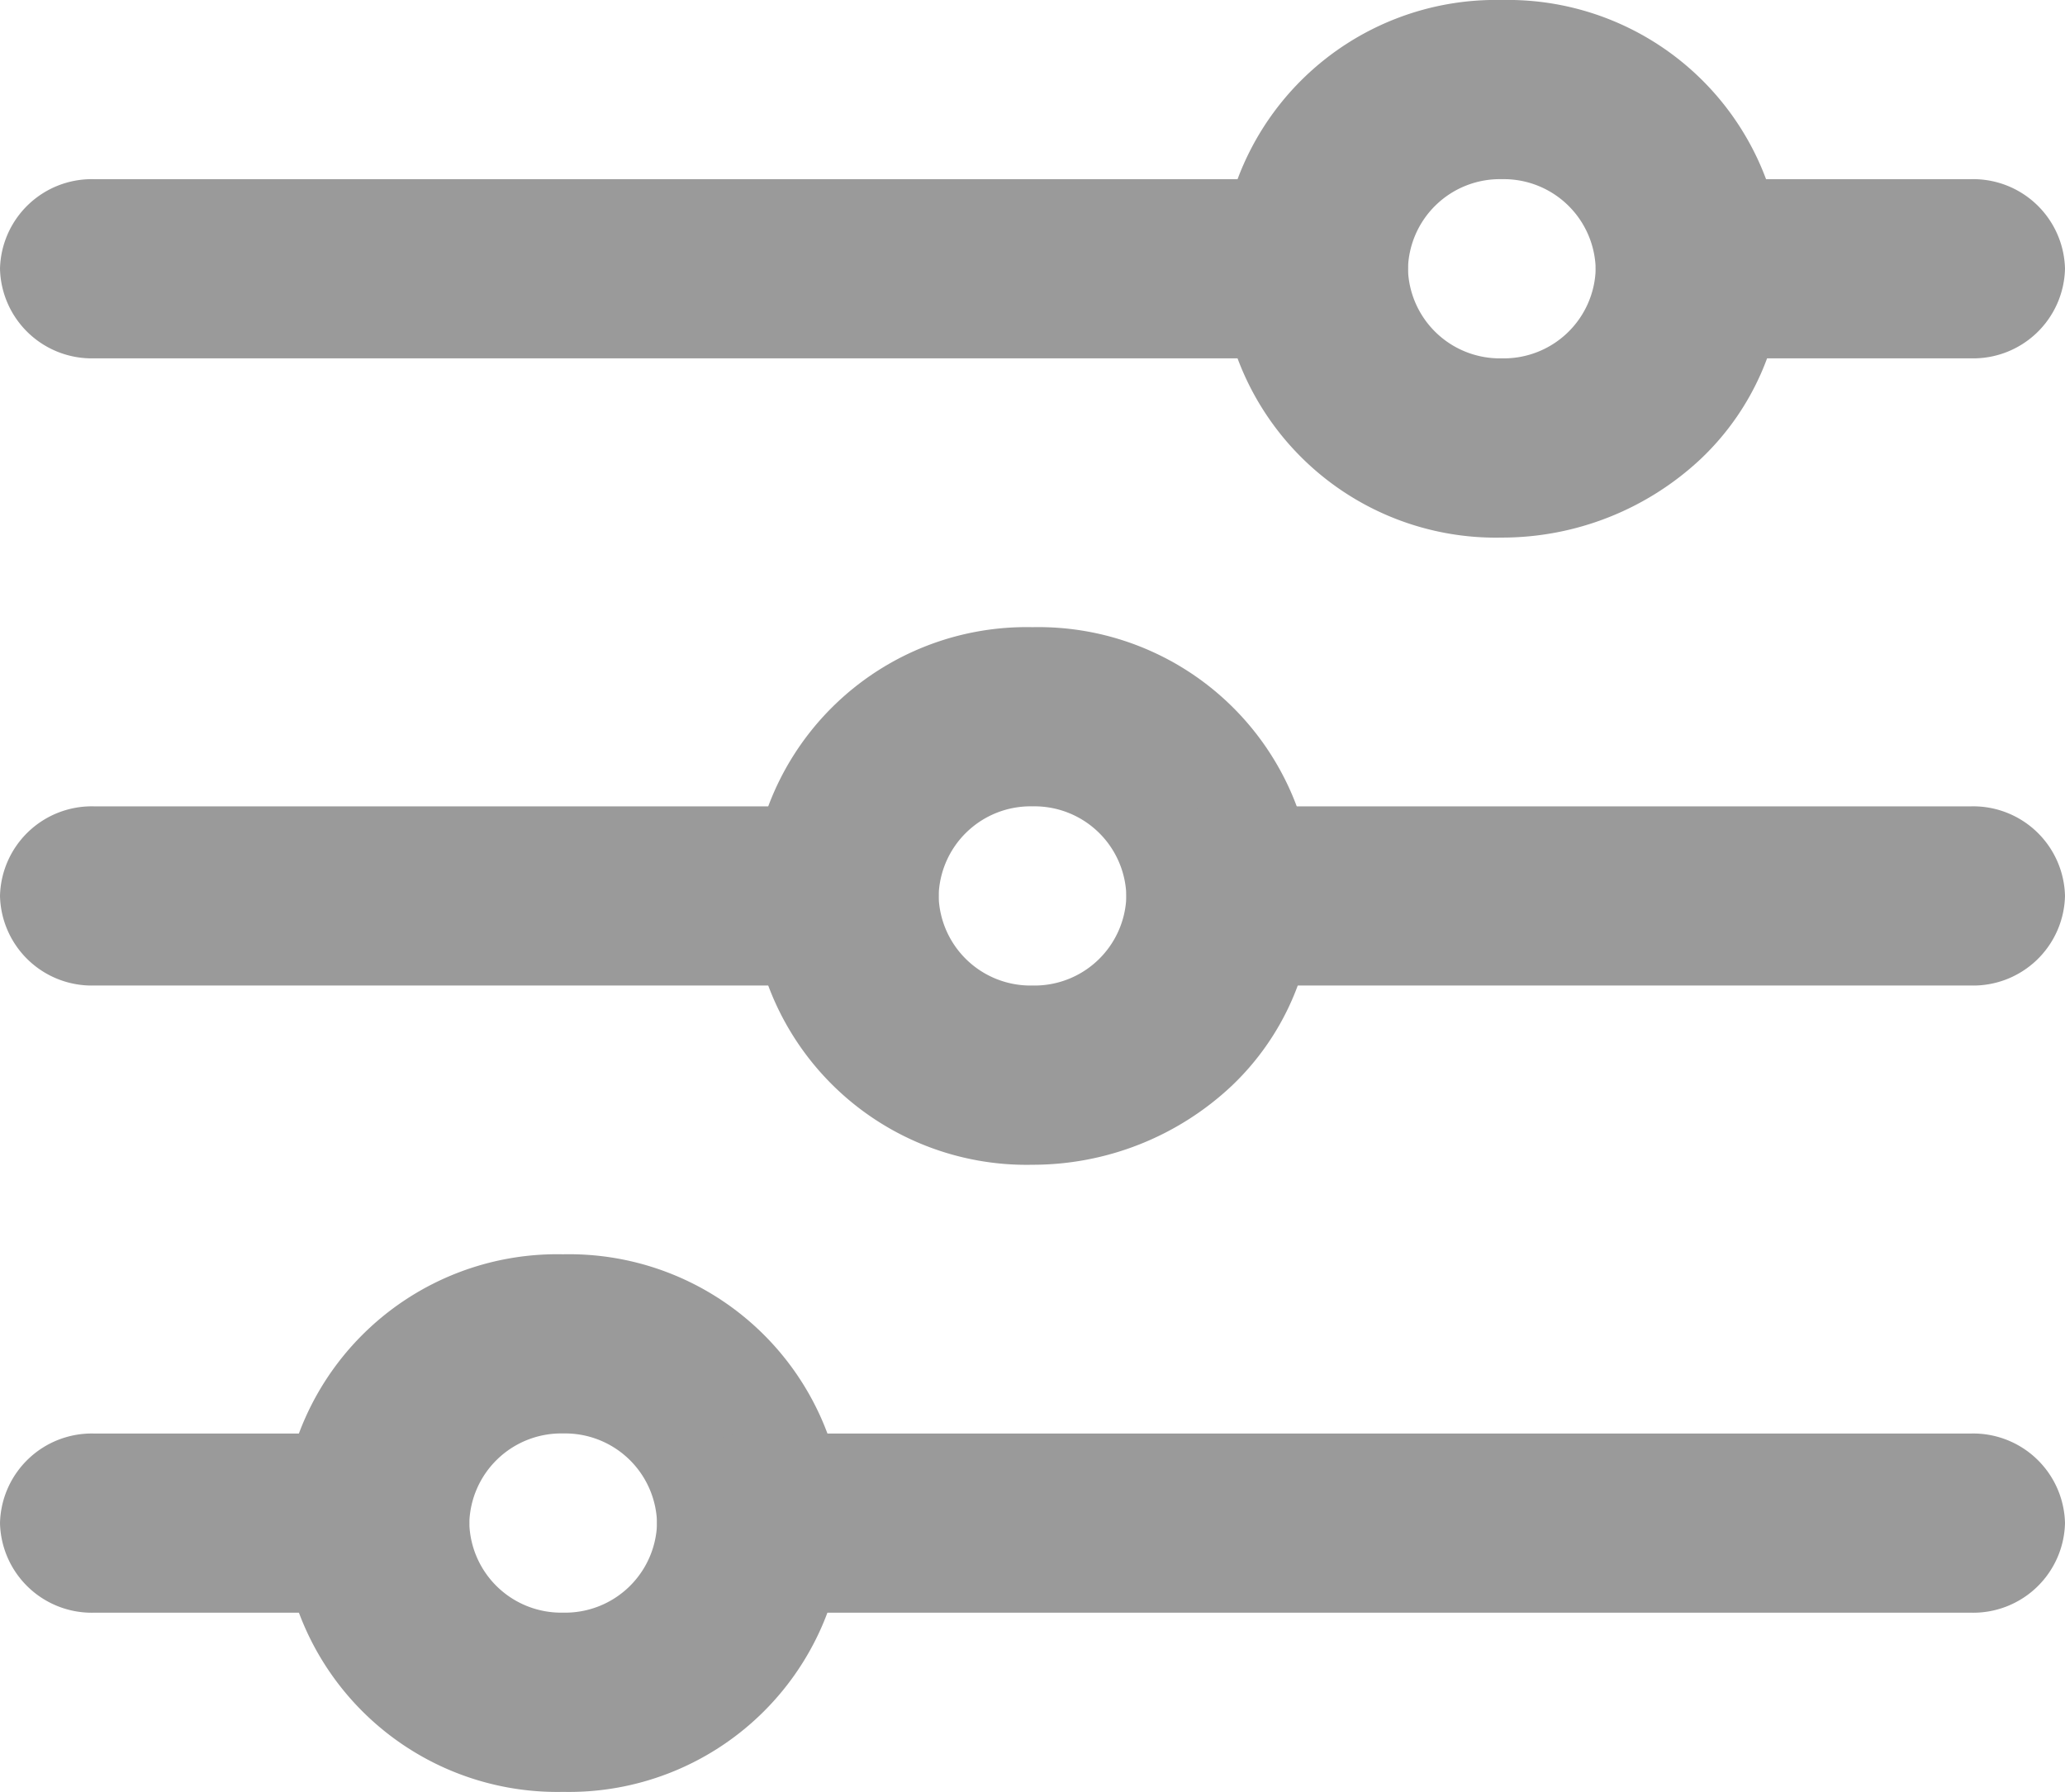
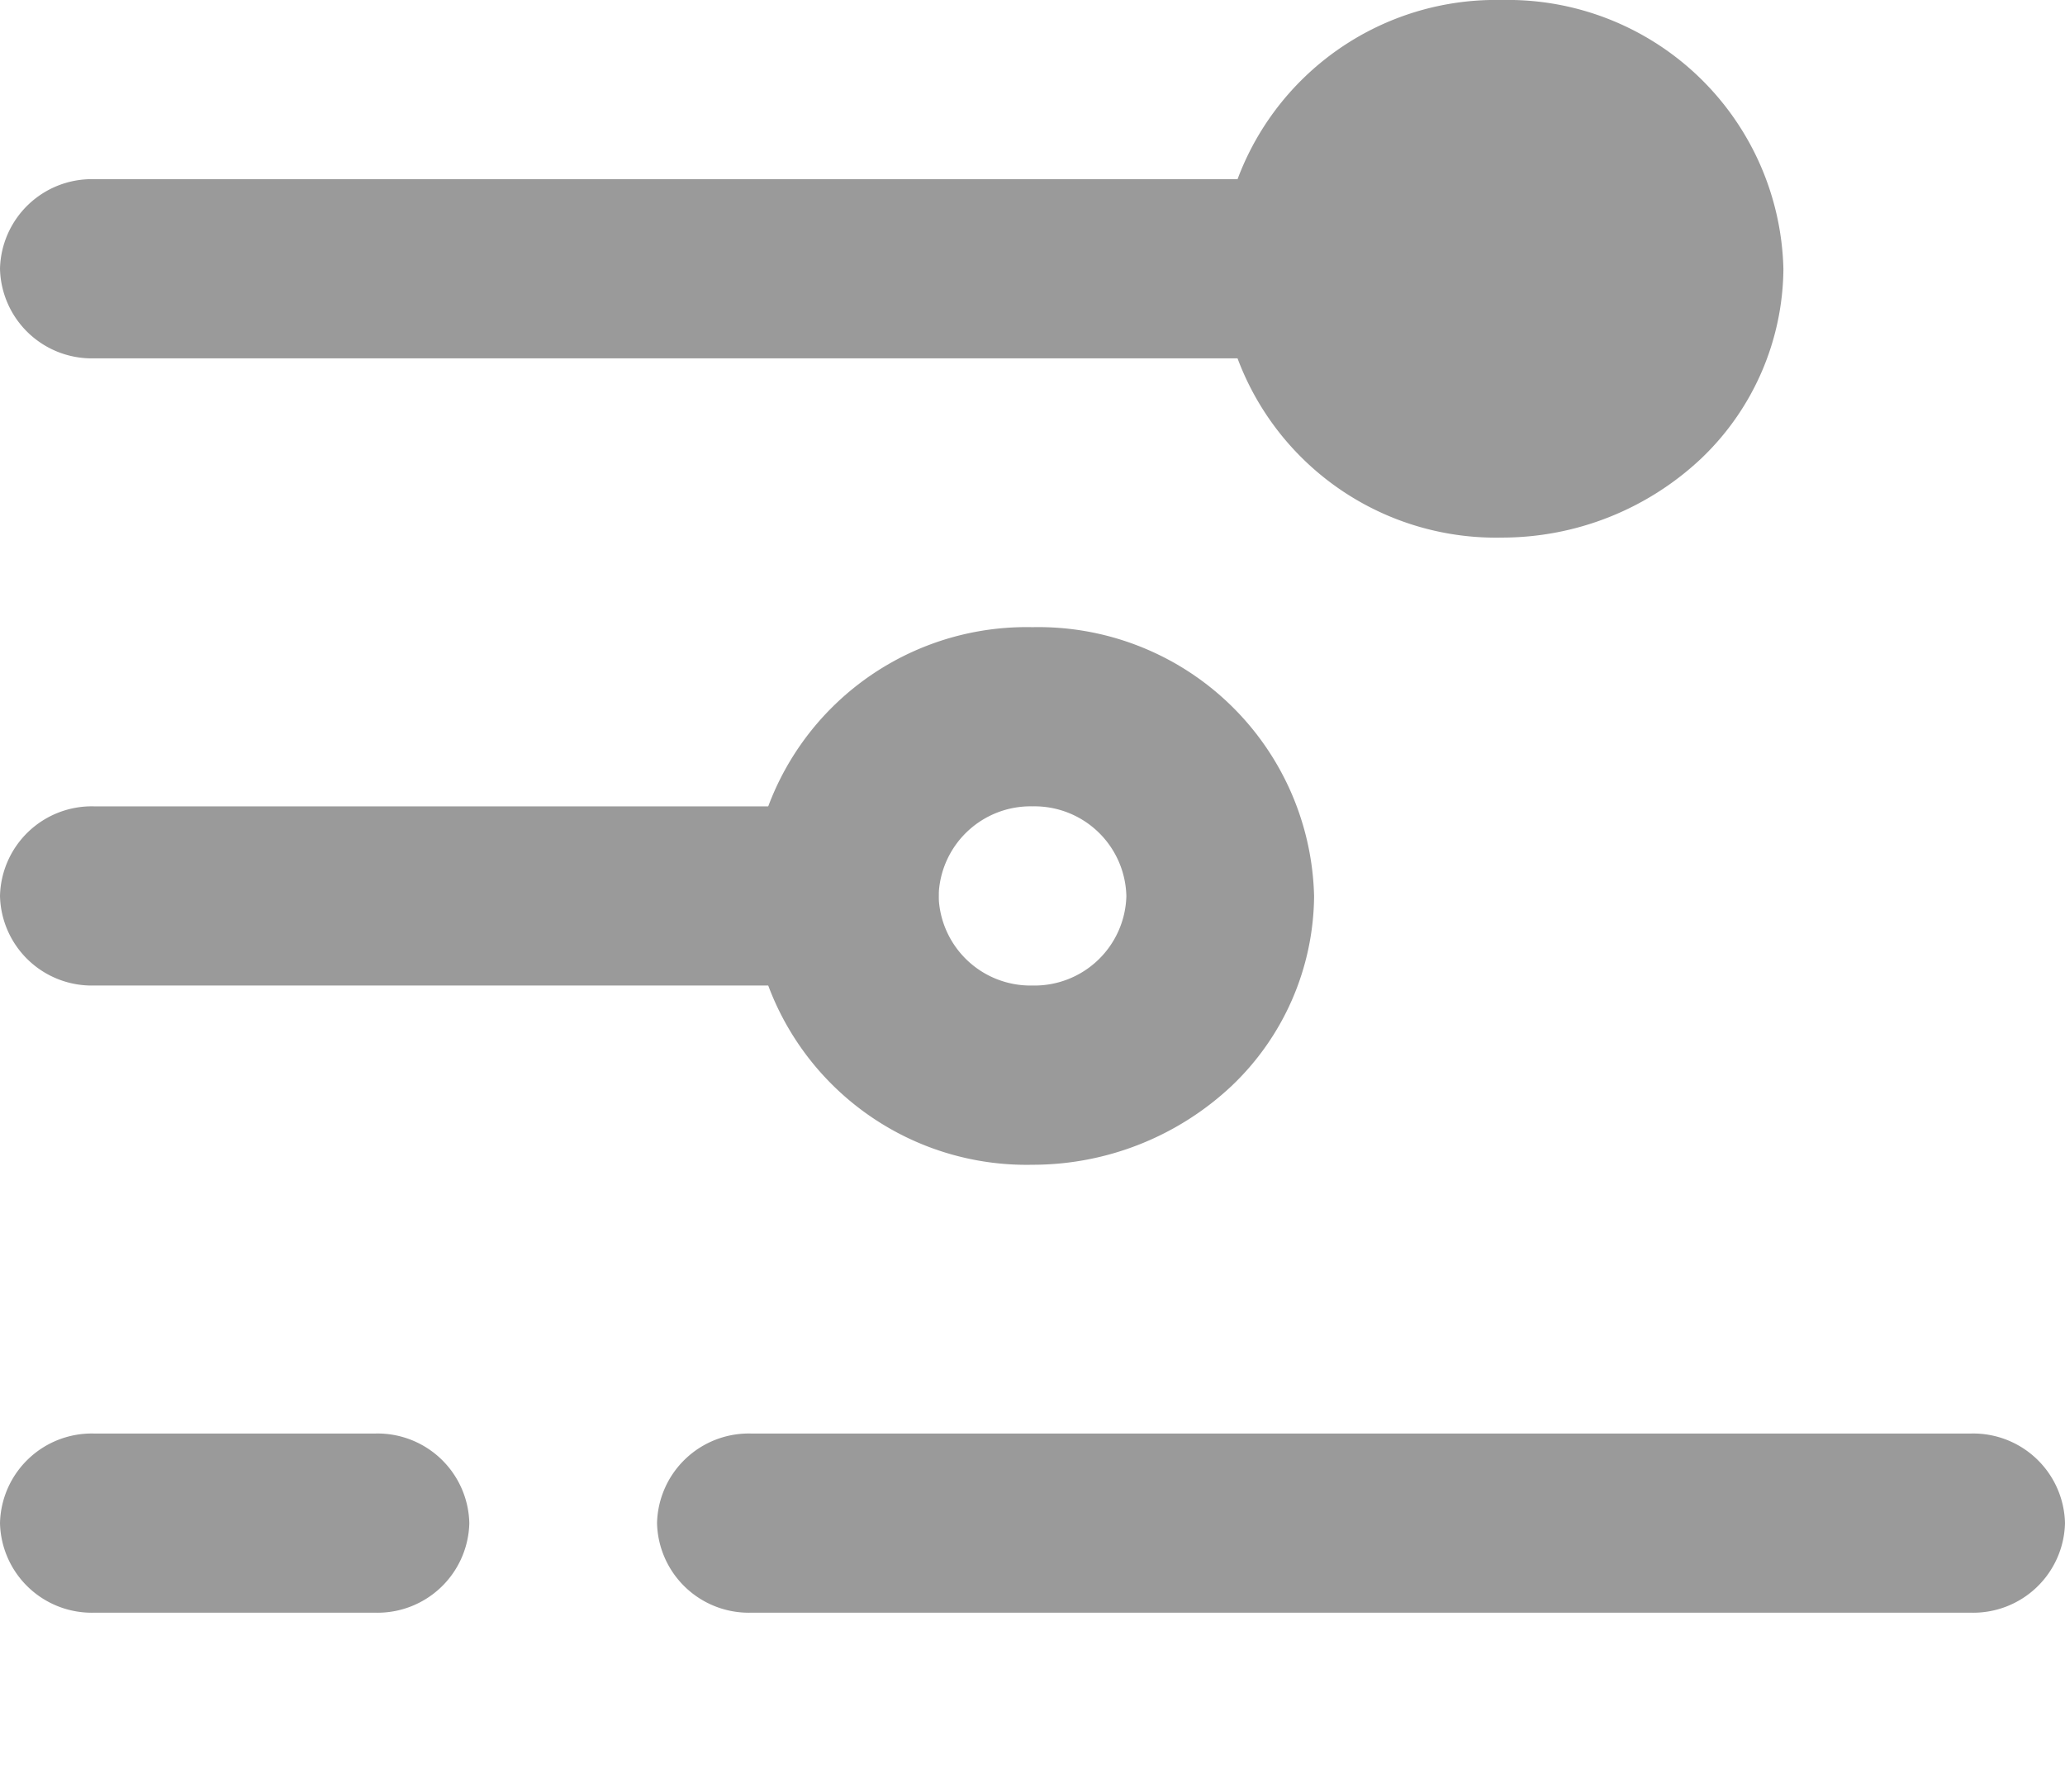
<svg xmlns="http://www.w3.org/2000/svg" id="settings-alt-2" width="33" height="28.643" viewBox="0 0 33 28.643">
-   <path id="Shape" d="M4.5,8.593A4.407,4.407,0,0,1,0,4.3,4.406,4.406,0,0,1,4.5,0,4.407,4.407,0,0,1,9,4.3,4.23,4.23,0,0,1,7.681,7.334,4.643,4.643,0,0,1,4.5,8.593Zm0-5.729A1.469,1.469,0,0,0,3,4.3,1.469,1.469,0,0,0,4.5,5.728,1.469,1.469,0,0,0,6,4.3,1.469,1.469,0,0,0,4.5,2.864Z" transform="translate(19.5 0)" fill="#9a9a9a" />
+   <path id="Shape" d="M4.5,8.593A4.407,4.407,0,0,1,0,4.3,4.406,4.406,0,0,1,4.5,0,4.407,4.407,0,0,1,9,4.3,4.23,4.23,0,0,1,7.681,7.334,4.643,4.643,0,0,1,4.5,8.593Zm0-5.729Z" transform="translate(19.5 0)" fill="#9a9a9a" />
  <path id="Path" d="M21,2.864H1.5A1.467,1.467,0,0,1,0,1.432,1.467,1.467,0,0,1,1.5,0H21a1.467,1.467,0,0,1,1.5,1.432A1.467,1.467,0,0,1,21,2.864Z" transform="translate(0 2.864)" fill="#9a9a9a" />
-   <path id="Path-2" data-name="Path" d="M6,2.864H1.5A1.467,1.467,0,0,1,0,1.432,1.467,1.467,0,0,1,1.5,0H6A1.467,1.467,0,0,1,7.5,1.432,1.467,1.467,0,0,1,6,2.864Z" transform="translate(25.5 2.864)" fill="#9a9a9a" />
  <path id="Shape-2" data-name="Shape" d="M4.5,8.593A4.407,4.407,0,0,1,0,4.3,4.406,4.406,0,0,1,4.5,0,4.407,4.407,0,0,1,9,4.3,4.23,4.23,0,0,1,7.681,7.334,4.643,4.643,0,0,1,4.5,8.593Zm0-5.729A1.469,1.469,0,0,0,3,4.3,1.469,1.469,0,0,0,4.5,5.728,1.469,1.469,0,0,0,6,4.3,1.469,1.469,0,0,0,4.5,2.864Z" transform="translate(12 10.025)" fill="#9a9a9a" />
  <path id="Path-3" data-name="Path" d="M13.5,2.864H1.5A1.467,1.467,0,0,1,0,1.432,1.467,1.467,0,0,1,1.5,0h12A1.467,1.467,0,0,1,15,1.432,1.467,1.467,0,0,1,13.5,2.864Z" transform="translate(0 12.889)" fill="#9a9a9a" />
-   <path id="Path-4" data-name="Path" d="M13.5,2.864H1.5A1.467,1.467,0,0,1,0,1.432,1.467,1.467,0,0,1,1.5,0h12A1.467,1.467,0,0,1,15,1.432,1.467,1.467,0,0,1,13.5,2.864Z" transform="translate(18 12.889)" fill="#9a9a9a" />
-   <path id="Shape-3" data-name="Shape" d="M4.5,8.593A4.407,4.407,0,0,1,0,4.3,4.406,4.406,0,0,1,4.5,0,4.407,4.407,0,0,1,9,4.3,4.408,4.408,0,0,1,4.5,8.593Zm0-5.729A1.469,1.469,0,0,0,3,4.3,1.469,1.469,0,0,0,4.5,5.728,1.469,1.469,0,0,0,6,4.3,1.469,1.469,0,0,0,4.5,2.864Z" transform="translate(4.5 20.049)" fill="#9a9a9a" />
  <path id="Path-5" data-name="Path" d="M21,2.864H1.5A1.467,1.467,0,0,1,0,1.432,1.467,1.467,0,0,1,1.5,0H21a1.467,1.467,0,0,1,1.5,1.432A1.467,1.467,0,0,1,21,2.864Z" transform="translate(10.5 22.914)" fill="#9a9a9a" />
  <path id="Path-6" data-name="Path" d="M6,2.864H1.5A1.467,1.467,0,0,1,0,1.432,1.467,1.467,0,0,1,1.5,0H6A1.467,1.467,0,0,1,7.5,1.432,1.467,1.467,0,0,1,6,2.864Z" transform="translate(0 22.914)" fill="#9a9a9a" />
</svg>